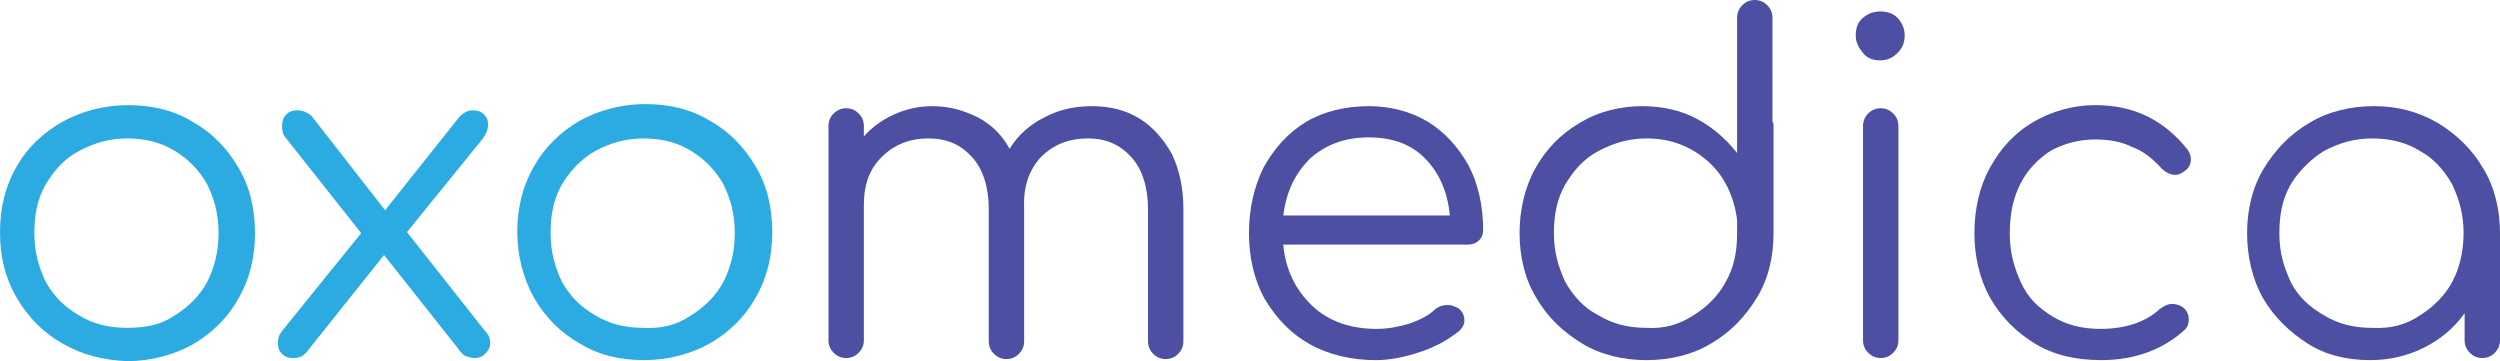
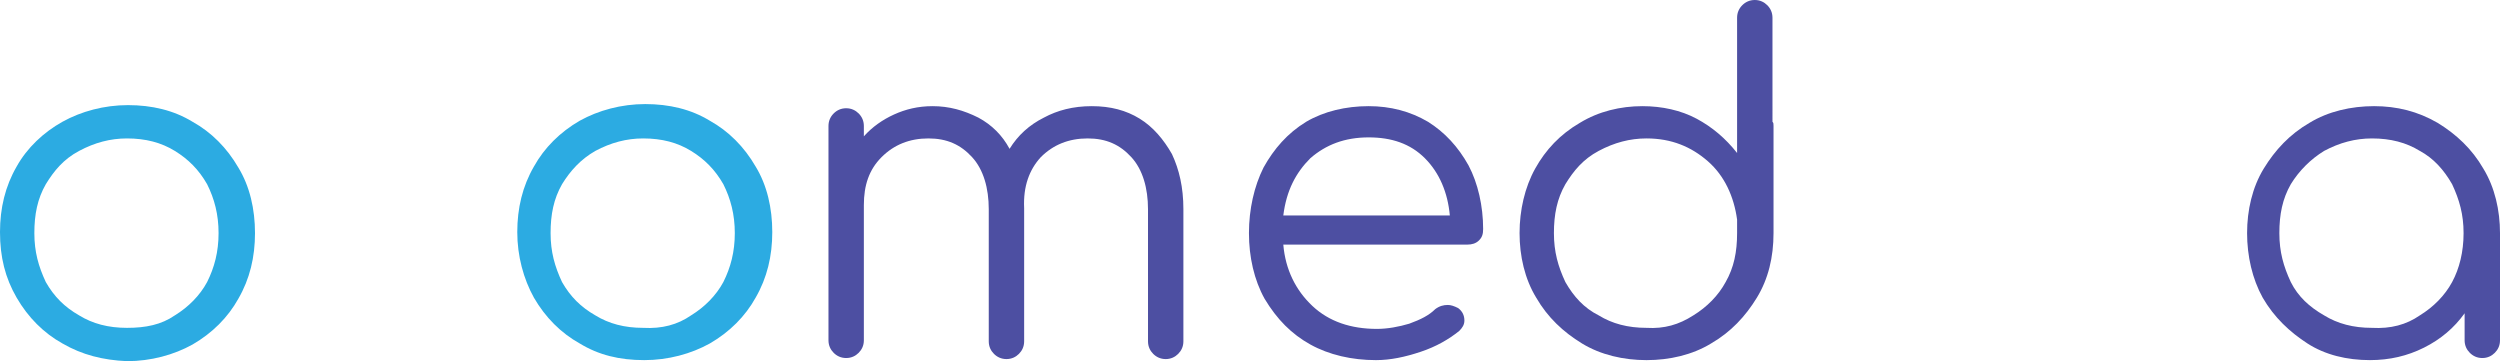
<svg xmlns="http://www.w3.org/2000/svg" viewBox="0 25.3 240.2 34.7" width="240.2px" height="34.7px">
  <defs>
    <style type="text/css">
	.st0{enable-background:new    ;}
	.st1{fill:#4D4FA2;}
	.st2{fill:#2CABE2;}
</style>
  </defs>
  <g transform="matrix(1, 0, 0, 1, -1.7763568394002505e-15, 0)">
    <g class="st0">
      <path class="st1" d="M109.5,36.7c1.3,0.8,2.3,2,3.1,3.4c0.7,1.5,1.1,3.2,1.1,5.3v12.7c0,0.5-0.2,0.9-0.5,1.2s-0.7,0.5-1.2,0.5 c-0.5,0-0.9-0.2-1.2-0.5s-0.5-0.7-0.5-1.2V45.4c0-2-0.5-3.8-1.6-5c-1.1-1.2-2.4-1.8-4.2-1.8c-1.8,0-3.3,0.6-4.5,1.8 c-1.1,1.2-1.7,2.8-1.6,4.9v0.1v12.7c0,0.5-0.2,0.9-0.5,1.2s-0.7,0.5-1.2,0.5c-0.5,0-0.9-0.2-1.2-0.5S95,58.6,95,58.1V45.4 c0-2-0.5-3.8-1.6-5c-1.1-1.2-2.4-1.8-4.2-1.8c-1.8,0-3.3,0.6-4.5,1.8c-1.2,1.2-1.7,2.7-1.7,4.6v13c0,0.5-0.2,0.9-0.5,1.2 c-0.3,0.3-0.7,0.5-1.2,0.5c-0.5,0-0.9-0.2-1.2-0.5c-0.3-0.3-0.5-0.7-0.5-1.2V37.4c0-0.5,0.2-0.9,0.5-1.2s0.7-0.5,1.2-0.5 c0.5,0,0.9,0.2,1.2,0.5s0.5,0.7,0.5,1.2v1c0.8-0.9,1.8-1.6,2.9-2.1c1.1-0.5,2.3-0.8,3.7-0.8c1.6,0,3,0.4,4.4,1.1 c1.3,0.7,2.3,1.7,3,3c0.8-1.3,1.9-2.3,3.3-3c1.3-0.7,2.8-1.1,4.6-1.1C106.7,35.5,108.2,35.9,109.5,36.7z" />
      <path class="st1" d="M137.2,37c1.6,1,2.9,2.4,3.9,4.2c0.9,1.7,1.4,3.9,1.4,6.1c0,0.5-0.1,0.8-0.4,1.1s-0.7,0.4-1.1,0.4h-17.7 c0.2,2.4,1.2,4.4,2.8,5.9c1.6,1.5,3.7,2.2,6.2,2.2c1,0,2.1-0.2,3.1-0.5c1.1-0.4,1.9-0.8,2.5-1.4c0.4-0.3,0.8-0.4,1.2-0.4 c0.3,0,0.6,0.1,1,0.3c0.4,0.3,0.6,0.7,0.6,1.2c0,0.4-0.2,0.7-0.5,1c-1,0.8-2.2,1.5-3.7,2s-2.9,0.8-4.3,0.8c-2.3,0-4.5-0.5-6.3-1.5 c-1.8-1-3.2-2.4-4.4-4.4c-1-1.8-1.5-4-1.5-6.3s0.5-4.5,1.4-6.3c1-1.8,2.3-3.3,4.1-4.4c1.7-1,3.8-1.5,6-1.5 C133.6,35.5,135.5,36,137.2,37z M125.9,40.5c-1.4,1.4-2.3,3.1-2.6,5.5h16c-0.2-2.2-1-4.1-2.4-5.5c-1.4-1.4-3.2-2-5.4-2 C129.2,38.5,127.4,39.2,125.9,40.5z" />
      <path class="st1" d="M170.4,37.4v10.3c0,2.3-0.5,4.4-1.6,6.2c-1.1,1.8-2.5,3.3-4.4,4.4c-1.8,1.1-4,1.6-6.2,1.6s-4.4-0.5-6.2-1.6 c-1.8-1.1-3.3-2.5-4.4-4.4c-1.1-1.8-1.6-4-1.6-6.2s0.5-4.4,1.5-6.2c1-1.8,2.4-3.3,4.3-4.4c1.8-1.1,3.9-1.6,6-1.6 c1.9,0,3.7,0.4,5.2,1.2c1.5,0.8,2.8,1.9,3.9,3.3v-13c0-0.5,0.2-0.9,0.5-1.2c0.3-0.3,0.7-0.5,1.2-0.5c0.5,0,0.9,0.2,1.2,0.5 c0.3,0.3,0.5,0.7,0.5,1.2V37C170.4,37.1,170.4,37.2,170.4,37.4z M162.7,55.6c1.3-0.8,2.4-1.9,3.1-3.2c0.8-1.4,1.1-2.9,1.1-4.7 c0-0.5,0-0.8,0-1.1c0-0.1,0-0.1,0-0.2c-0.3-2.2-1.2-4.2-2.8-5.6c-1.6-1.4-3.5-2.2-5.9-2.2c-1.6,0-3.1,0.4-4.6,1.2 s-2.4,1.9-3.2,3.2c-0.8,1.4-1.1,2.9-1.1,4.7s0.4,3.2,1.1,4.7c0.8,1.4,1.8,2.5,3.2,3.2c1.3,0.8,2.8,1.2,4.6,1.2 C159.9,56.9,161.3,56.5,162.7,55.6z" />
-       <path class="st1" d="M179,30.4c-0.4-0.5-0.7-1-0.7-1.7s0.2-1.3,0.7-1.7c0.5-0.4,1-0.6,1.7-0.6c0.6,0,1.2,0.2,1.6,0.6 c0.4,0.4,0.7,1,0.7,1.7s-0.2,1.2-0.7,1.7c-0.5,0.5-1,0.7-1.7,0.7C180,31.1,179.4,30.9,179,30.4z M179.5,59.2 c-0.3-0.3-0.5-0.7-0.5-1.2V37.4c0-0.5,0.2-0.9,0.5-1.2c0.3-0.3,0.7-0.5,1.2-0.5s0.9,0.2,1.2,0.5c0.3,0.3,0.5,0.7,0.5,1.2V58 c0,0.5-0.2,0.9-0.5,1.2c-0.3,0.3-0.7,0.5-1.2,0.5C180.2,59.7,179.8,59.5,179.5,59.2z" />
-       <path class="st1" d="M195.5,58.3c-1.8-1.1-3.2-2.5-4.3-4.4c-1-1.8-1.5-4-1.5-6.2c0-2.3,0.5-4.5,1.5-6.3c1-1.8,2.3-3.3,4.2-4.4 c1.7-1,3.8-1.6,5.9-1.6c3.7,0,6.6,1.4,8.9,4.3c0.2,0.3,0.3,0.6,0.3,0.9c0,0.5-0.2,0.9-0.7,1.2c-0.3,0.2-0.5,0.3-0.8,0.3 c-0.4,0-0.9-0.2-1.3-0.6c-0.9-1-1.8-1.7-2.9-2.1c-1-0.5-2.2-0.7-3.5-0.7c-1.6,0-3,0.4-4.3,1.1c-1.2,0.8-2.2,1.8-2.9,3.2 c-0.7,1.4-1,2.9-1,4.8c0,1.7,0.4,3.2,1.1,4.7s1.7,2.4,3,3.2c1.3,0.8,2.8,1.2,4.6,1.2c2.3,0,4.3-0.6,5.7-1.9 c0.4-0.3,0.8-0.5,1.2-0.5c0.3,0,0.7,0.1,1,0.3c0.4,0.3,0.6,0.7,0.6,1.2c0,0.4-0.1,0.7-0.4,1c-2.1,1.9-4.8,2.9-8,2.9 C199.4,59.9,197.3,59.4,195.5,58.3z" />
      <path class="st1" d="M234.2,37.1c1.8,1.1,3.3,2.5,4.4,4.4c1.1,1.8,1.6,4,1.6,6.2V58c0,0.5-0.2,0.9-0.5,1.2 c-0.3,0.3-0.7,0.5-1.2,0.5s-0.9-0.2-1.2-0.5c-0.3-0.3-0.5-0.7-0.5-1.2v-2.6c-1,1.4-2.3,2.5-3.9,3.3c-1.6,0.8-3.3,1.2-5.2,1.2 c-2.2,0-4.3-0.5-6-1.6c-1.7-1.1-3.2-2.5-4.3-4.4c-1-1.8-1.5-4-1.5-6.2s0.5-4.4,1.6-6.2c1.1-1.8,2.5-3.3,4.4-4.4 c1.8-1.1,4-1.6,6.2-1.6C230.3,35.5,232.3,36,234.2,37.1z M232.5,55.6c1.3-0.8,2.4-1.9,3.1-3.2c0.7-1.3,1.1-2.9,1.1-4.7 s-0.4-3.2-1.1-4.7c-0.8-1.4-1.8-2.5-3.1-3.2c-1.3-0.8-2.8-1.2-4.6-1.2c-1.6,0-3.1,0.4-4.6,1.2c-1.3,0.8-2.4,1.9-3.2,3.2 c-0.8,1.4-1.1,2.9-1.1,4.7s0.4,3.2,1.1,4.7c0.7,1.4,1.8,2.4,3.2,3.2c1.3,0.8,2.8,1.2,4.6,1.2C229.7,56.9,231.2,56.5,232.5,55.6z" />
    </g>
    <g class="st0">
      <path class="st2" d="M6,58.3c-1.8-1-3.3-2.5-4.4-4.4S0,50,0,47.6c0-2.3,0.5-4.4,1.6-6.3C2.6,39.5,4.2,38,6,37c1.8-1,4-1.6,6.3-1.6 c2.3,0,4.4,0.5,6.2,1.6c1.8,1,3.3,2.5,4.4,4.4c1.1,1.8,1.6,4,1.6,6.3s-0.5,4.4-1.6,6.3c-1,1.8-2.5,3.3-4.4,4.4 c-1.8,1-4,1.6-6.3,1.6C9.9,59.9,7.9,59.4,6,58.3z M16.8,55.6c1.3-0.8,2.4-1.9,3.1-3.2c0.7-1.4,1.1-2.9,1.1-4.7s-0.4-3.3-1.1-4.7 c-0.8-1.4-1.8-2.4-3.1-3.2c-1.3-0.8-2.8-1.2-4.6-1.2c-1.6,0-3.1,0.4-4.6,1.2s-2.4,1.9-3.2,3.2c-0.8,1.4-1.1,2.9-1.1,4.7 s0.4,3.2,1.1,4.7c0.8,1.4,1.8,2.4,3.2,3.2c1.3,0.8,2.8,1.2,4.6,1.2S15.5,56.5,16.8,55.6z" />
-       <path class="st2" d="M47.1,58.3c0,0.4-0.2,0.7-0.5,1c-0.3,0.3-0.6,0.4-1,0.4c-0.3,0-0.6-0.1-0.9-0.2c-0.2-0.1-0.4-0.3-0.6-0.6 l-7.2-9.1l-7.5,9.4c-0.3,0.3-0.6,0.5-1.2,0.5c-0.5,0-0.8-0.1-1.1-0.4c-0.3-0.3-0.4-0.6-0.4-1c0-0.5,0.1-0.8,0.4-1.2l7.6-9.4 l-7.2-9.1c-0.3-0.3-0.4-0.7-0.4-1.2c0-0.4,0.1-0.8,0.4-1.1c0.3-0.3,0.6-0.4,1.1-0.4c0.5,0,0.9,0.2,1.3,0.5l7.1,9.1l7-8.8 c0.4-0.5,0.9-0.8,1.4-0.8s0.8,0.1,1.1,0.4c0.3,0.3,0.4,0.6,0.4,1c0,0.4-0.2,0.9-0.5,1.3l-7.3,9l7.5,9.5 C47,57.5,47.1,57.9,47.1,58.3z" />
      <path class="st2" d="M55.7,58.3c-1.8-1-3.3-2.5-4.4-4.4c-1-1.8-1.6-4-1.6-6.3c0-2.3,0.5-4.4,1.6-6.3c1-1.8,2.5-3.3,4.4-4.4 c1.8-1,4-1.6,6.3-1.6s4.4,0.5,6.2,1.6c1.8,1,3.3,2.5,4.4,4.4c1.1,1.8,1.6,4,1.6,6.3s-0.5,4.4-1.6,6.3c-1,1.8-2.5,3.3-4.4,4.4 c-1.8,1-4,1.6-6.3,1.6C59.5,59.9,57.5,59.4,55.7,58.3z M66.4,55.6c1.3-0.8,2.4-1.9,3.1-3.2c0.7-1.4,1.1-2.9,1.1-4.7 s-0.4-3.3-1.1-4.7c-0.8-1.4-1.8-2.4-3.1-3.2c-1.3-0.8-2.8-1.2-4.6-1.2c-1.6,0-3.1,0.4-4.6,1.2c-1.4,0.8-2.4,1.9-3.2,3.2 c-0.8,1.4-1.1,2.9-1.1,4.7s0.4,3.2,1.1,4.7c0.8,1.4,1.8,2.4,3.2,3.2c1.3,0.8,2.8,1.2,4.6,1.2C63.6,56.9,65.1,56.5,66.4,55.6z" />
    </g>
  </g>
</svg>